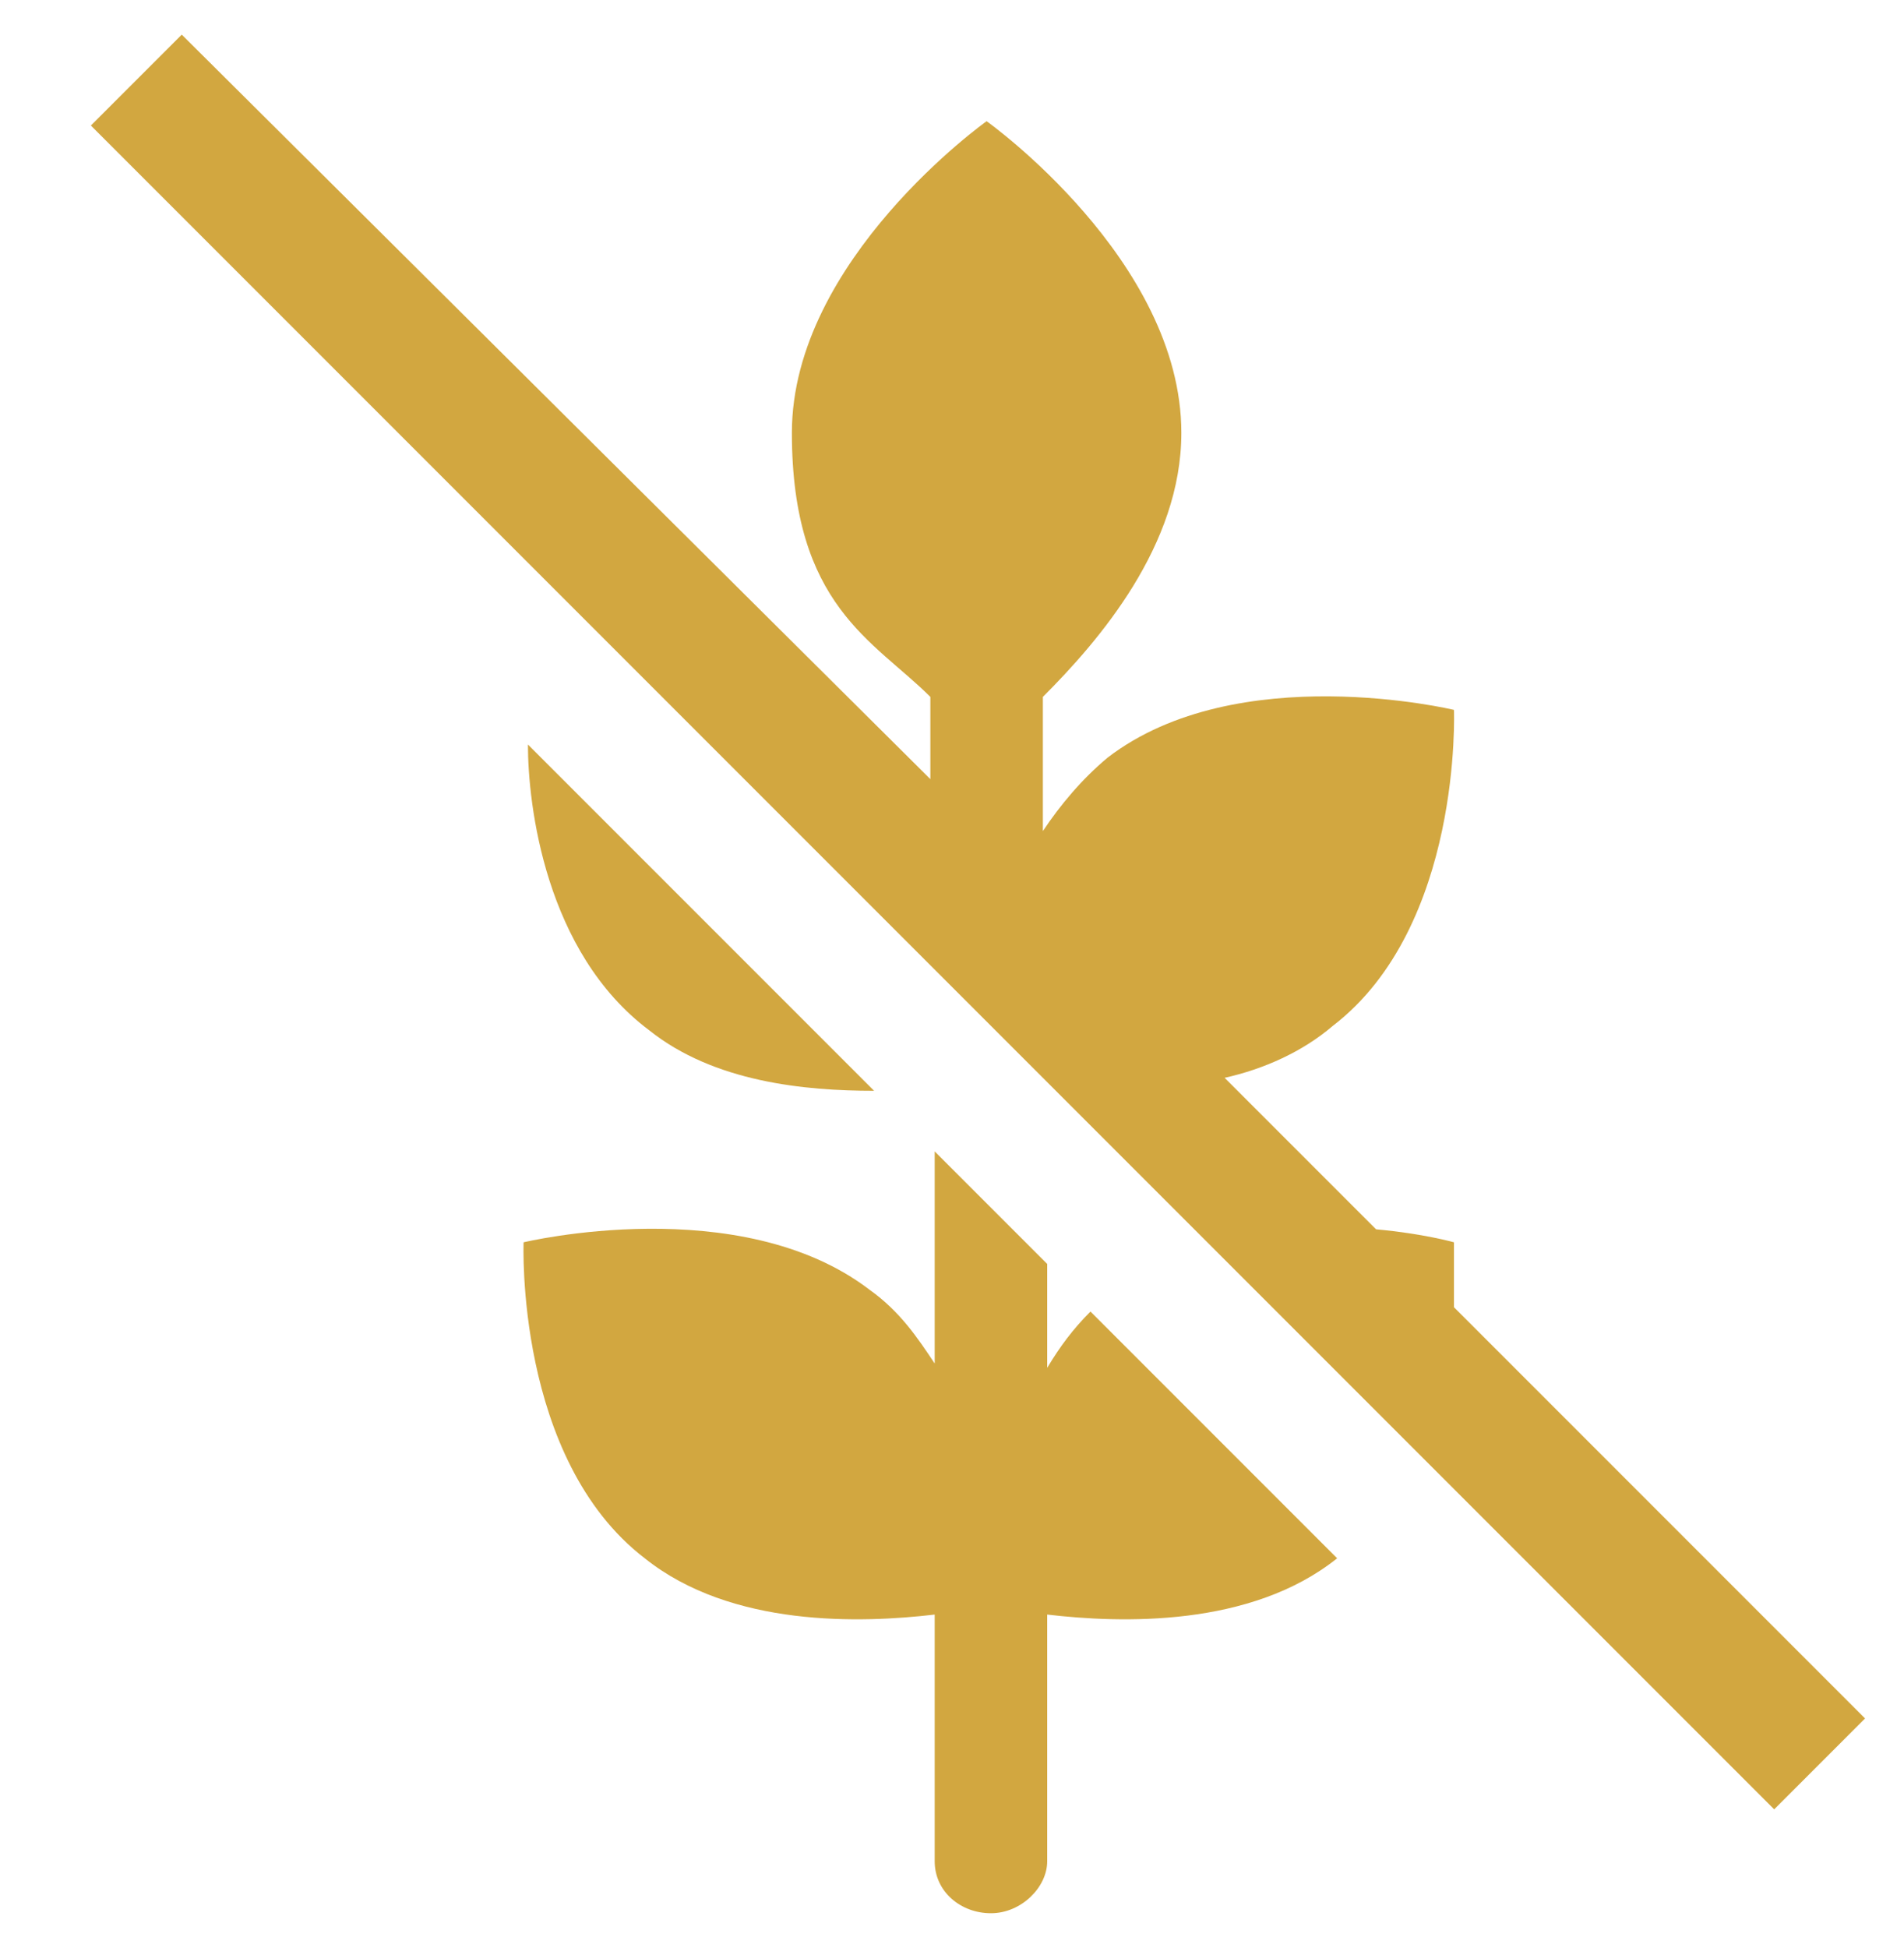
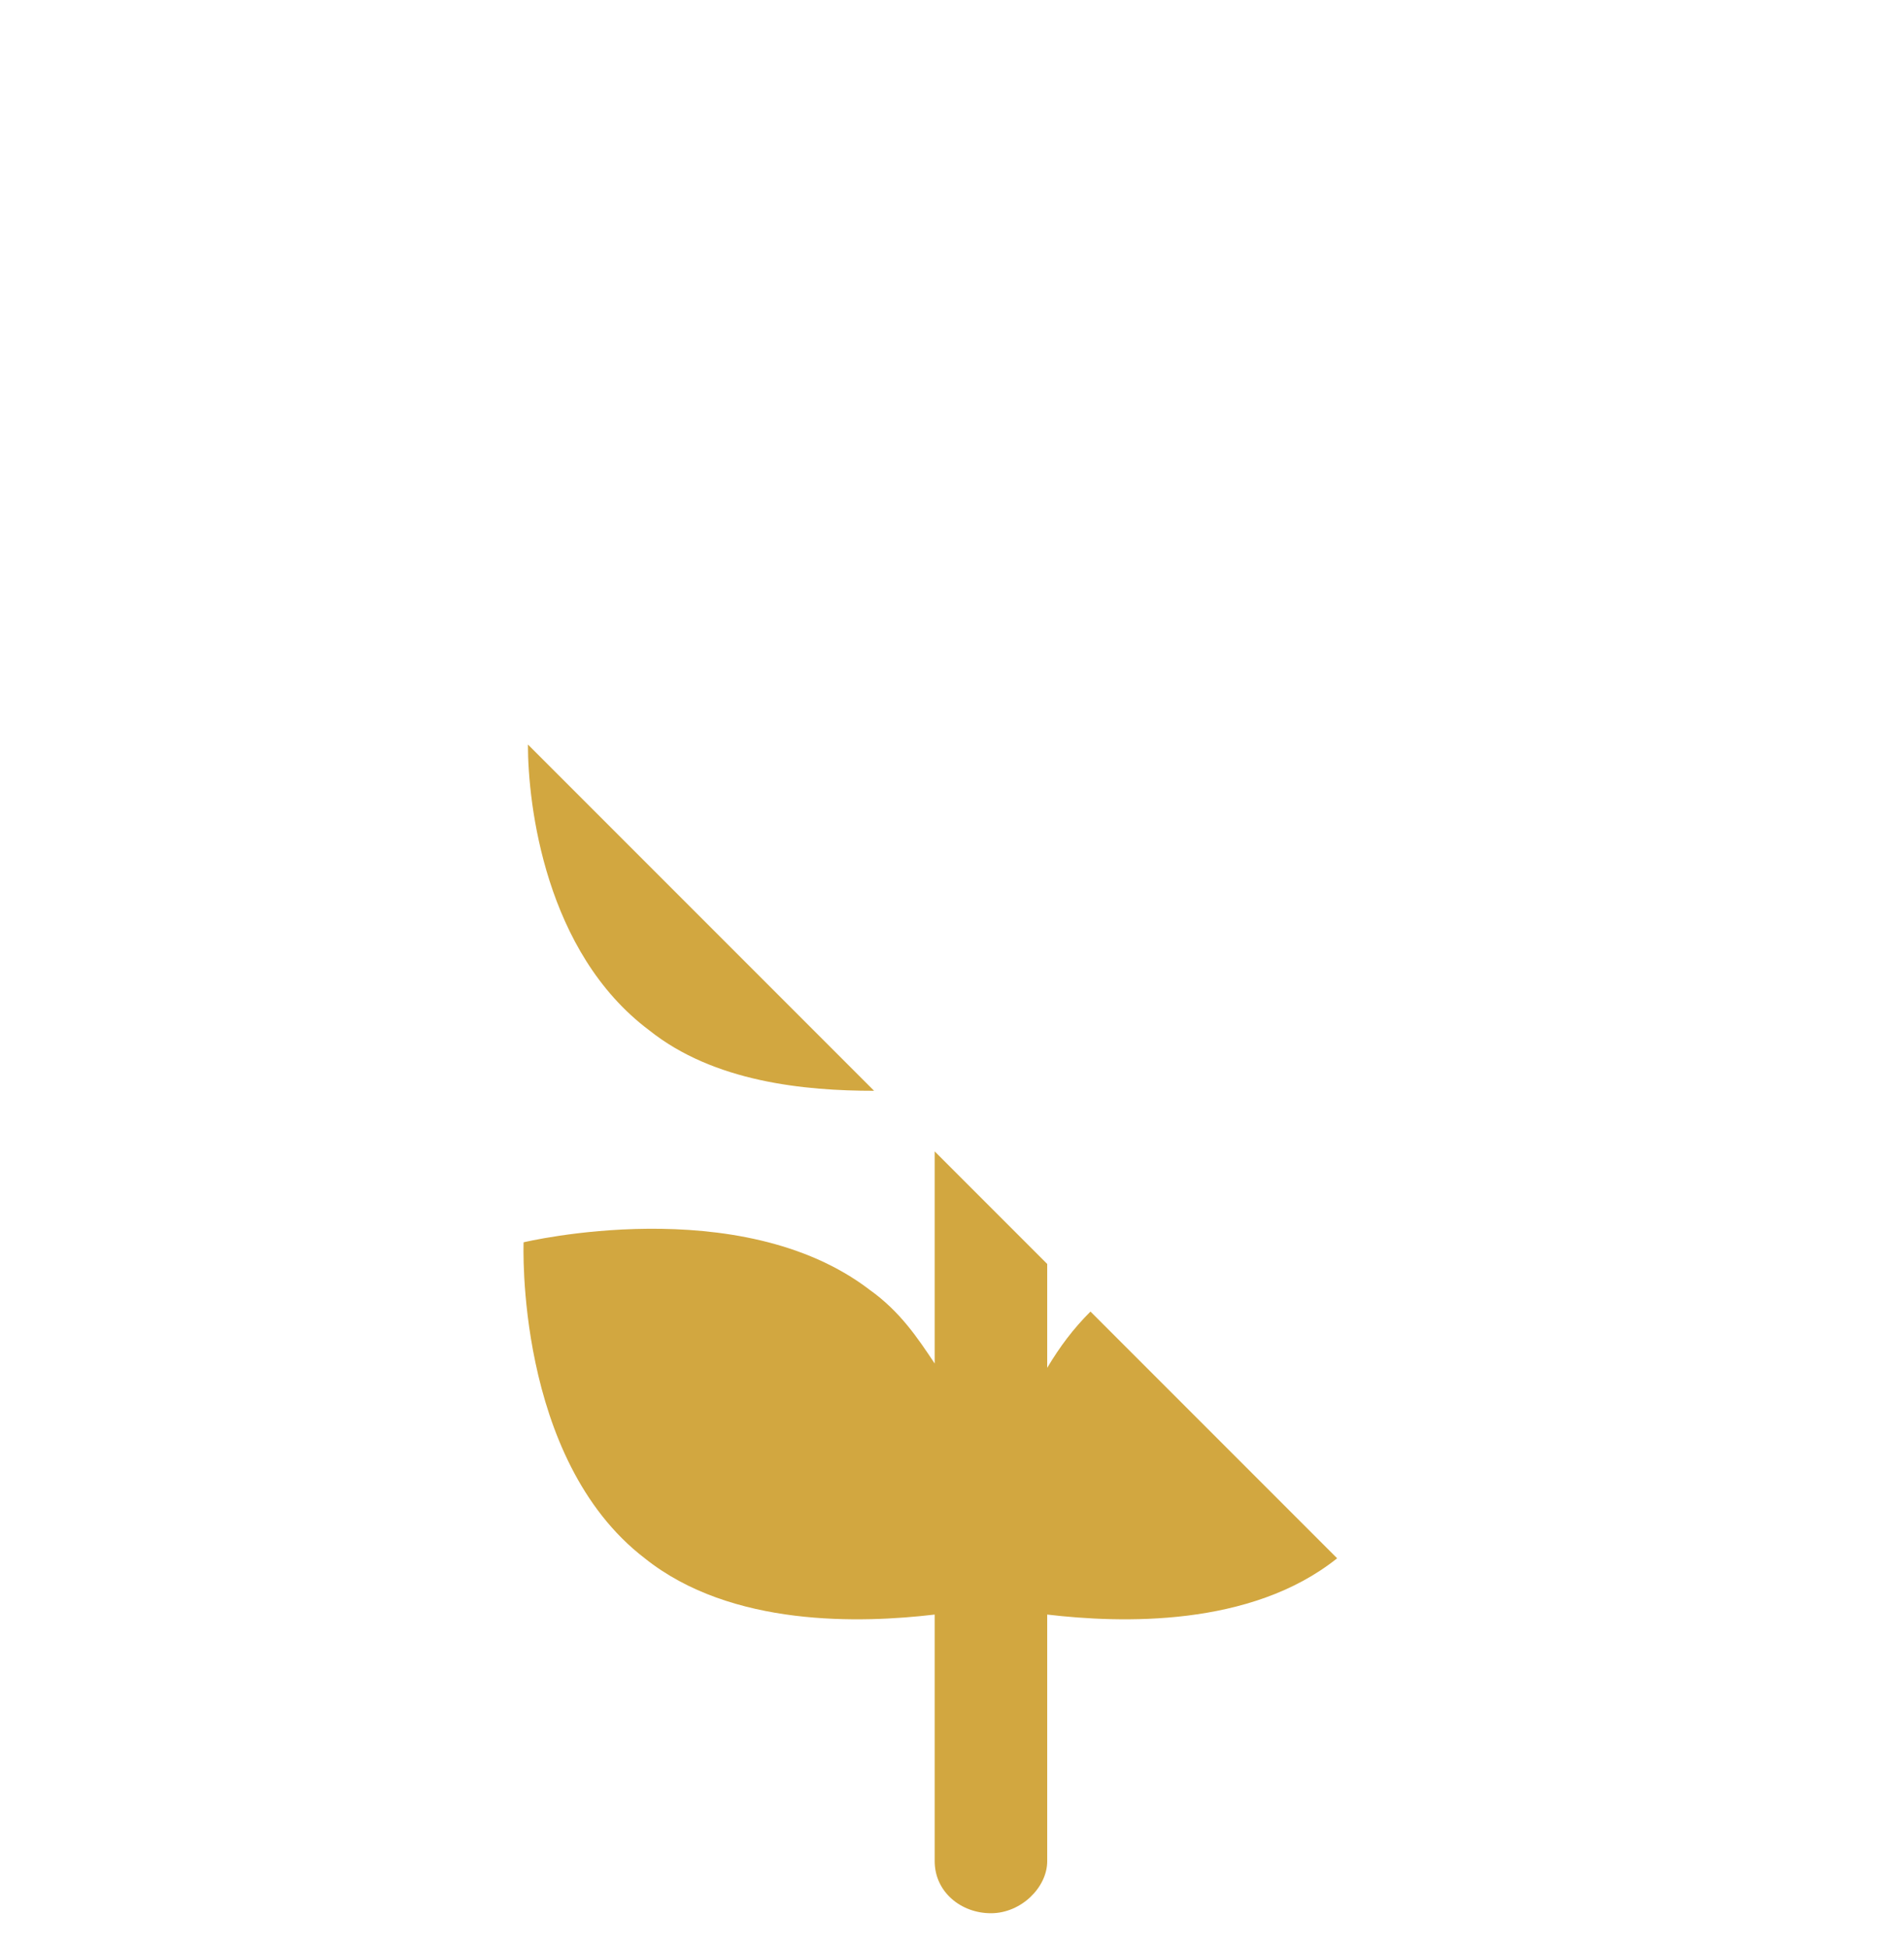
<svg xmlns="http://www.w3.org/2000/svg" version="1.1" viewBox="0 0 44 45">
  <defs>
    <style>
      .cls-1 {
        fill: #d2a740;
      }
    </style>
  </defs>
  <g>
    <g id="Warstwa_1">
      <g id="Warstwa_1-2" data-name="Warstwa_1">
        <g>
          <path class="cls-1" d="M20.2,25.2l-8-8c0,1.4.4,4.8,2.8,6.6,1.5,1.2,3.6,1.4,5.2,1.4Z" />
          <path class="cls-1" d="M24.2,31.5v-2.3l-2.6-2.6v4.9c-.4-.6-.8-1.2-1.5-1.7-3-2.3-8-1.1-8-1.1,0,0-.2,5,2.8,7.3,2,1.6,5,1.5,6.7,1.3v5.7c0,.7.6,1.2,1.3,1.2s1.3-.6,1.3-1.2v-5.7c1.7.2,4.7.3,6.7-1.3l-5.7-5.7c-.4.4-.7.8-1,1.3h0Z" />
-           <path class="cls-1" d="M33.6,30.2h0v-1.5s-.7-.2-1.8-.3l-3.5-3.5c.9-.2,1.8-.6,2.5-1.2,3-2.3,2.8-7.3,2.8-7.3,0,0-5-1.2-8,1.1-.6.5-1.1,1.1-1.5,1.7v-3.1c1.3-1.3,3.2-3.5,3.2-6.1,0-4-4.5-7.2-4.5-7.2,0,0-4.5,3.2-4.5,7.2s1.9,4.8,3.2,6.1v1.9L4.2.8l-2.1,2.1,13.3,13.3,8.9,8.9,3.6,3.6,4.8,4.8,8.3,8.3,2.1-2.1-9.6-9.6h0Z" />
        </g>
      </g>
    </g>
  </g>
</svg>